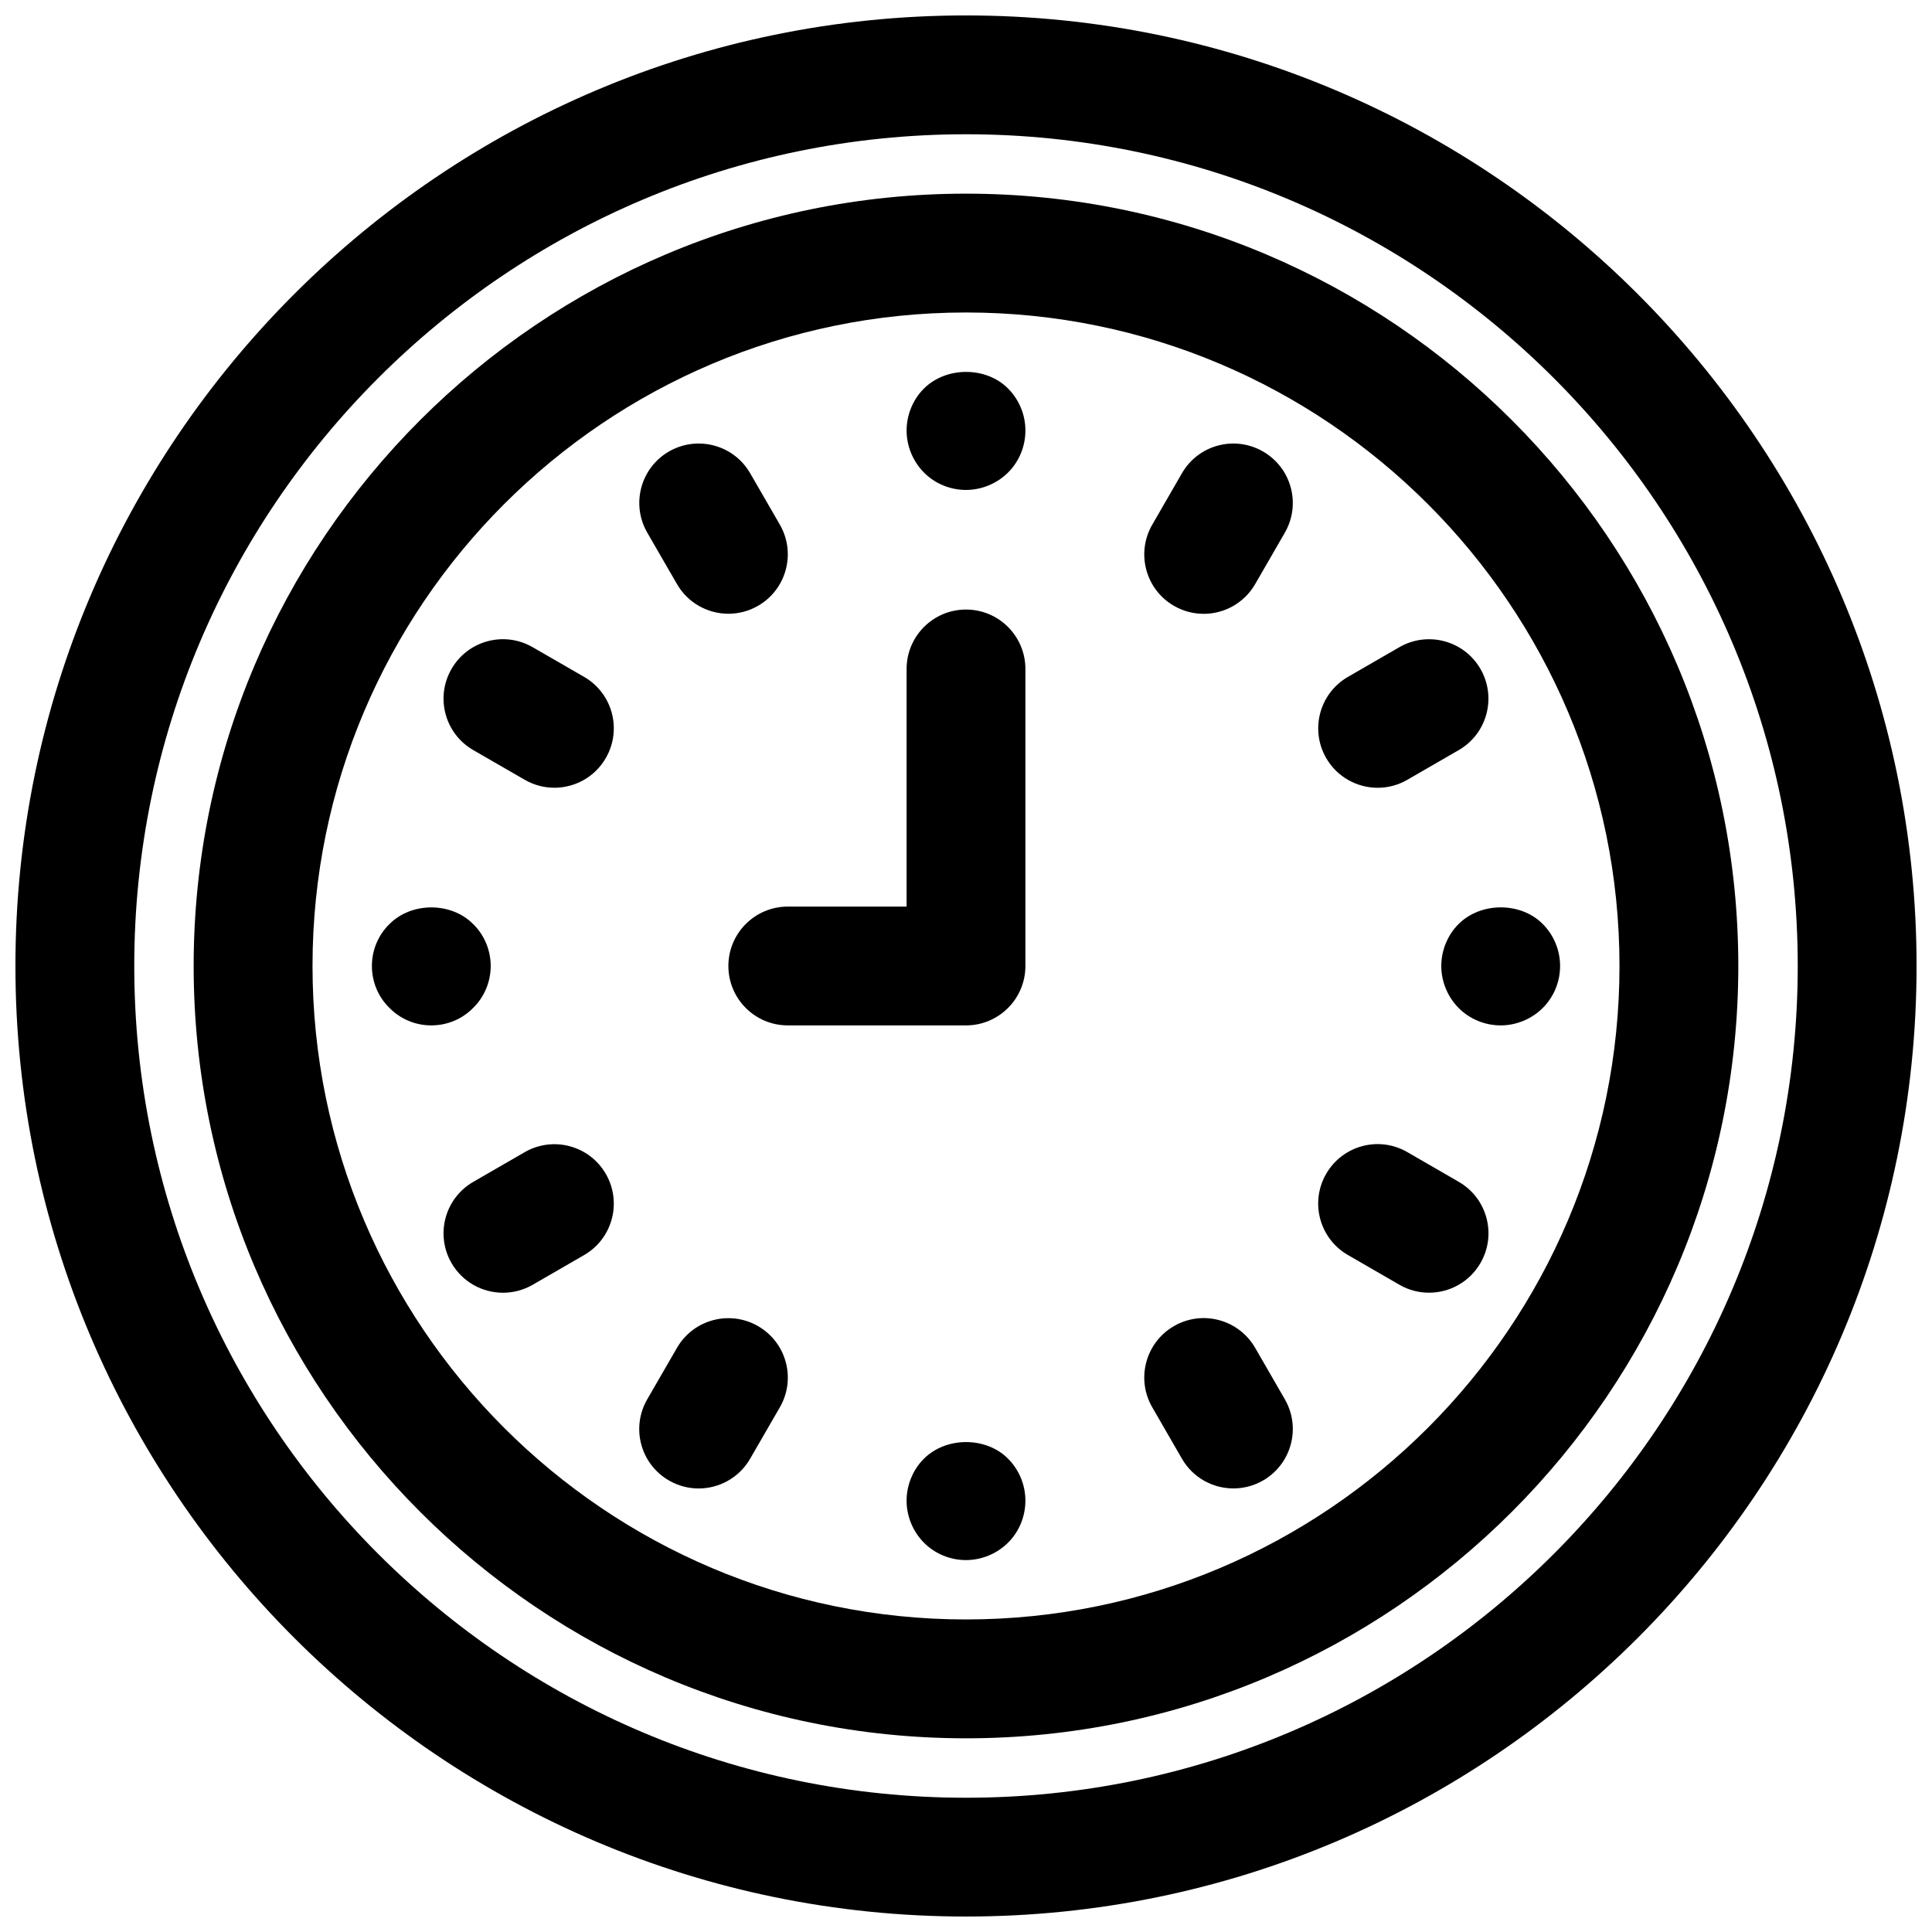
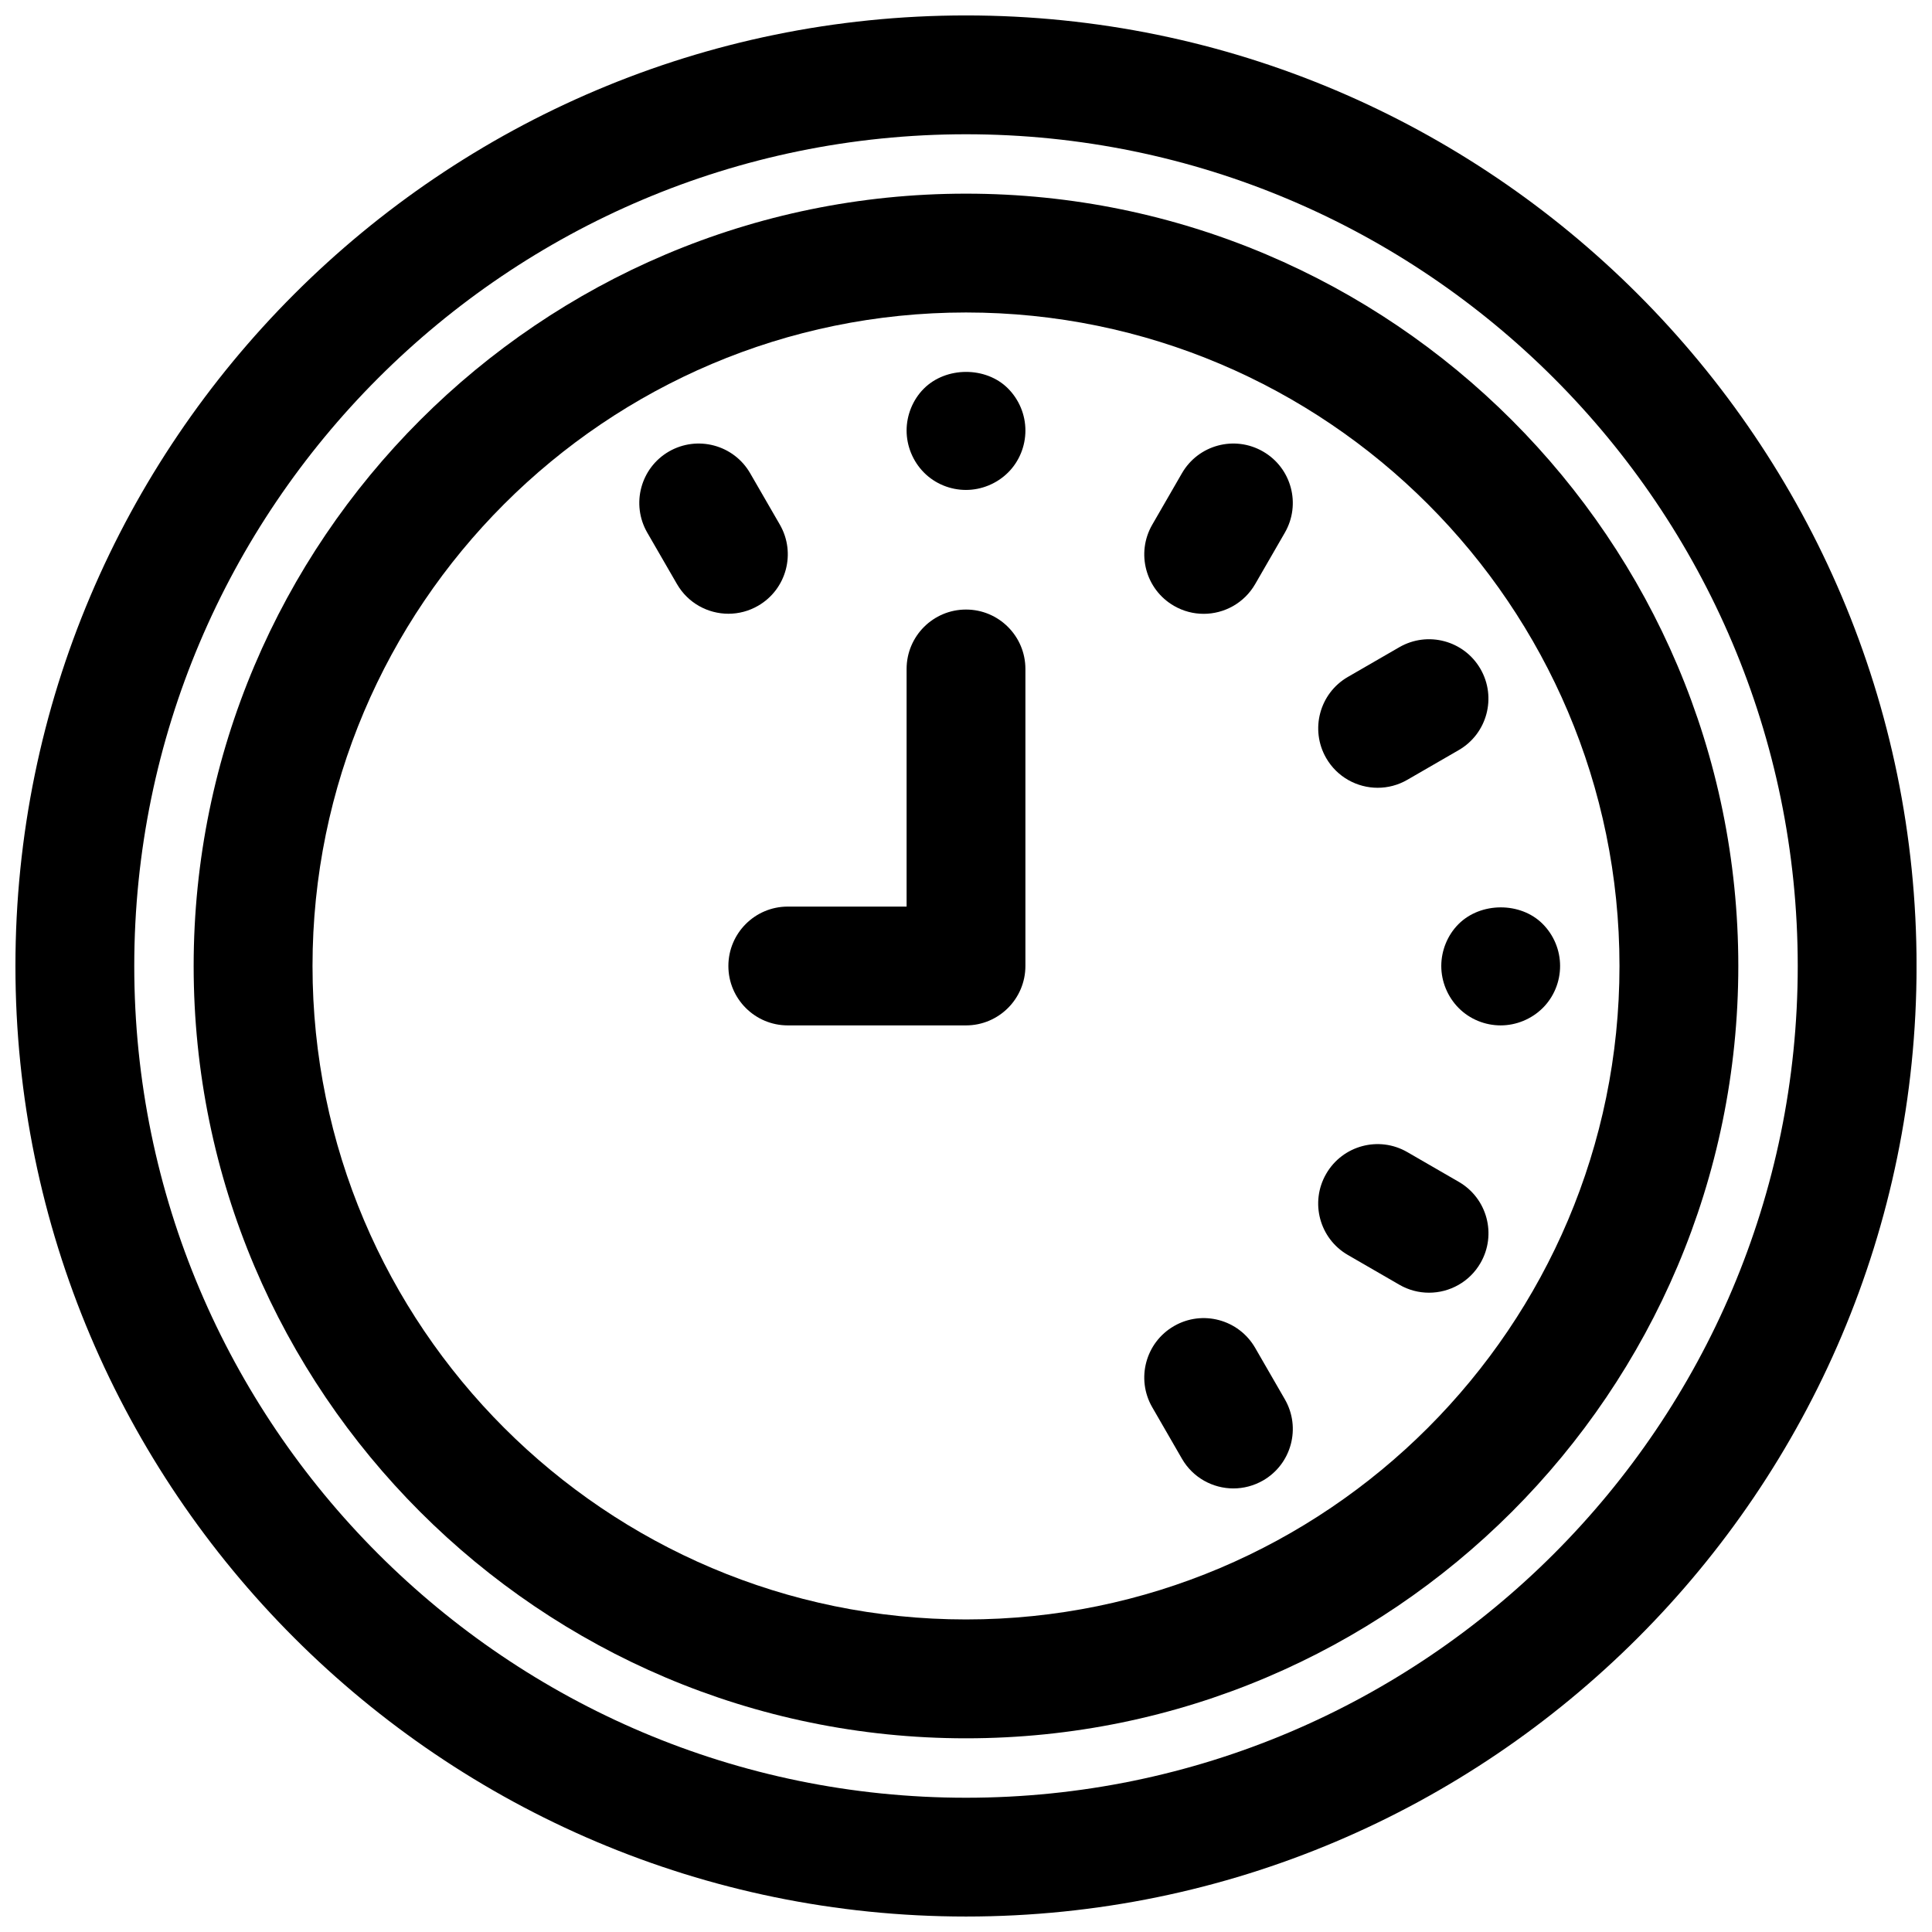
<svg xmlns="http://www.w3.org/2000/svg" width="800px" height="800px" version="1.1" viewBox="144 144 512 512">
  <defs>
    <clipPath id="a">
      <path d="m148.09 148.09h503.81v503.81h-503.81z" />
    </clipPath>
  </defs>
  <g clip-path="url(#a)">
    <path d="m400 651.9c-138.9 0-251.91-113-251.91-251.9 0-138.9 113-251.91 251.91-251.91s251.91 113 251.91 251.91c-0.004 138.9-113.01 251.9-251.91 251.9zm0-472.32c-121.54 0-220.42 98.879-220.42 220.42 0 121.54 98.879 220.42 220.42 220.42 121.54 0 220.42-98.879 220.42-220.42-0.004-121.54-98.883-220.42-220.42-220.42z" />
  </g>
  <path d="m400 604.67c-112.86 0-204.68-91.82-204.68-204.67 0-112.86 91.82-204.68 204.68-204.68 112.85 0 204.67 91.82 204.67 204.67 0 112.86-91.82 204.68-204.67 204.68zm0-377.86c-95.496 0-173.18 77.688-173.18 173.18s77.688 173.18 173.18 173.18 173.18-77.688 173.18-173.18c0-95.492-77.691-173.18-173.18-173.18z" />
-   <path d="m258.3 415.74c-4.172 0-8.188-1.652-11.098-4.644-2.992-2.914-4.644-6.926-4.644-11.098s1.652-8.188 4.644-11.098c5.824-5.902 16.375-5.902 22.199 0 2.992 2.91 4.644 7.004 4.644 11.098s-1.652 8.188-4.644 11.098c-2.914 2.992-6.93 4.644-11.102 4.644z" />
  <path d="m541.7 415.74c-4.172 0-8.188-1.652-11.098-4.566-2.992-2.992-4.648-7.082-4.648-11.176s1.652-8.188 4.566-11.098c5.902-5.902 16.453-5.902 22.277-0.078 2.992 2.988 4.644 7.004 4.644 11.176s-1.652 8.188-4.566 11.098c-2.988 2.992-7.082 4.644-11.176 4.644z" />
-   <path d="m400 557.44c-4.172 0-8.188-1.652-11.098-4.566-2.996-2.988-4.648-7.082-4.648-11.176s1.652-8.188 4.566-11.098c5.902-5.902 16.453-5.902 22.277-0.078 2.992 2.988 4.644 7.004 4.644 11.176 0 4.172-1.652 8.188-4.566 11.098-2.992 2.992-7.082 4.644-11.176 4.644z" />
  <path d="m400 273.84c-4.172 0-8.188-1.652-11.098-4.566-2.992-2.992-4.644-7.086-4.644-11.18s1.652-8.188 4.566-11.098c5.902-5.902 16.453-5.902 22.277-0.078 2.992 2.992 4.644 7.008 4.644 11.18s-1.652 8.188-4.566 11.098c-2.996 2.992-7.086 4.644-11.18 4.644z" />
-   <path d="m277.3 486.59c-5.441 0-10.738-2.824-13.648-7.871-4.344-7.535-1.77-17.16 5.762-21.508l13.633-7.871c7.543-4.352 17.16-1.762 21.508 5.762 4.344 7.535 1.77 17.16-5.762 21.508l-13.633 7.871c-2.481 1.434-5.191 2.109-7.859 2.109z" />
  <path d="m509.1 352.77c-5.441 0-10.73-2.824-13.648-7.871-4.344-7.535-1.77-17.16 5.754-21.508l13.625-7.871c7.543-4.352 17.16-1.77 21.508 5.754 4.344 7.535 1.77 17.16-5.754 21.508l-13.625 7.871c-2.484 1.441-5.184 2.117-7.859 2.117z" />
-   <path d="m329.14 538.46c-2.668 0-5.383-0.684-7.863-2.117-7.535-4.352-10.109-13.98-5.754-21.508l7.879-13.633c4.344-7.535 13.973-10.109 21.508-5.754 7.535 4.352 10.109 13.98 5.754 21.508l-7.879 13.633c-2.914 5.043-8.203 7.871-13.645 7.871z" />
  <path d="m462.98 306.67c-2.668 0-5.375-0.676-7.856-2.109-7.535-4.344-10.117-13.973-5.769-21.508l7.863-13.625c4.336-7.535 13.957-10.133 21.508-5.769 7.535 4.344 10.117 13.973 5.769 21.508l-7.863 13.625c-2.918 5.051-8.215 7.879-13.652 7.879z" />
  <path d="m470.87 538.45c-5.441 0-10.738-2.824-13.648-7.879l-7.871-13.641c-4.344-7.535-1.762-17.16 5.769-21.508 7.535-4.352 17.152-1.762 21.508 5.769l7.871 13.641c4.344 7.535 1.762 17.16-5.769 21.508-2.484 1.422-5.191 2.109-7.859 2.109z" />
  <path d="m337.05 306.65c-5.441 0-10.73-2.816-13.648-7.871l-7.871-13.625c-4.344-7.535-1.77-17.16 5.754-21.508 7.527-4.328 17.16-1.77 21.508 5.754l7.871 13.625c4.344 7.535 1.77 17.16-5.754 21.508-2.477 1.434-5.191 2.117-7.859 2.117z" />
  <path d="m522.7 486.58c-2.668 0-5.383-0.676-7.863-2.117l-13.633-7.879c-7.535-4.352-10.109-13.98-5.754-21.508 4.352-7.535 13.973-10.117 21.508-5.754l13.633 7.879c7.535 4.352 10.109 13.98 5.754 21.508-2.914 5.047-8.203 7.871-13.645 7.871z" />
-   <path d="m290.91 352.76c-2.668 0-5.367-0.676-7.848-2.109l-13.633-7.863c-7.543-4.348-10.125-13.973-5.777-21.508 4.336-7.535 13.965-10.125 21.5-5.769l13.633 7.863c7.535 4.344 10.117 13.973 5.769 21.5-2.906 5.055-8.203 7.887-13.645 7.887z" />
  <path d="m400 415.74h-47.23c-8.691 0-15.742-7.055-15.742-15.742 0-8.691 7.055-15.742 15.742-15.742h31.488v-62.977c0-8.691 7.055-15.742 15.742-15.742 8.691 0 15.742 7.055 15.742 15.742v78.719c0 8.688-7.055 15.742-15.742 15.742z" />
</svg>